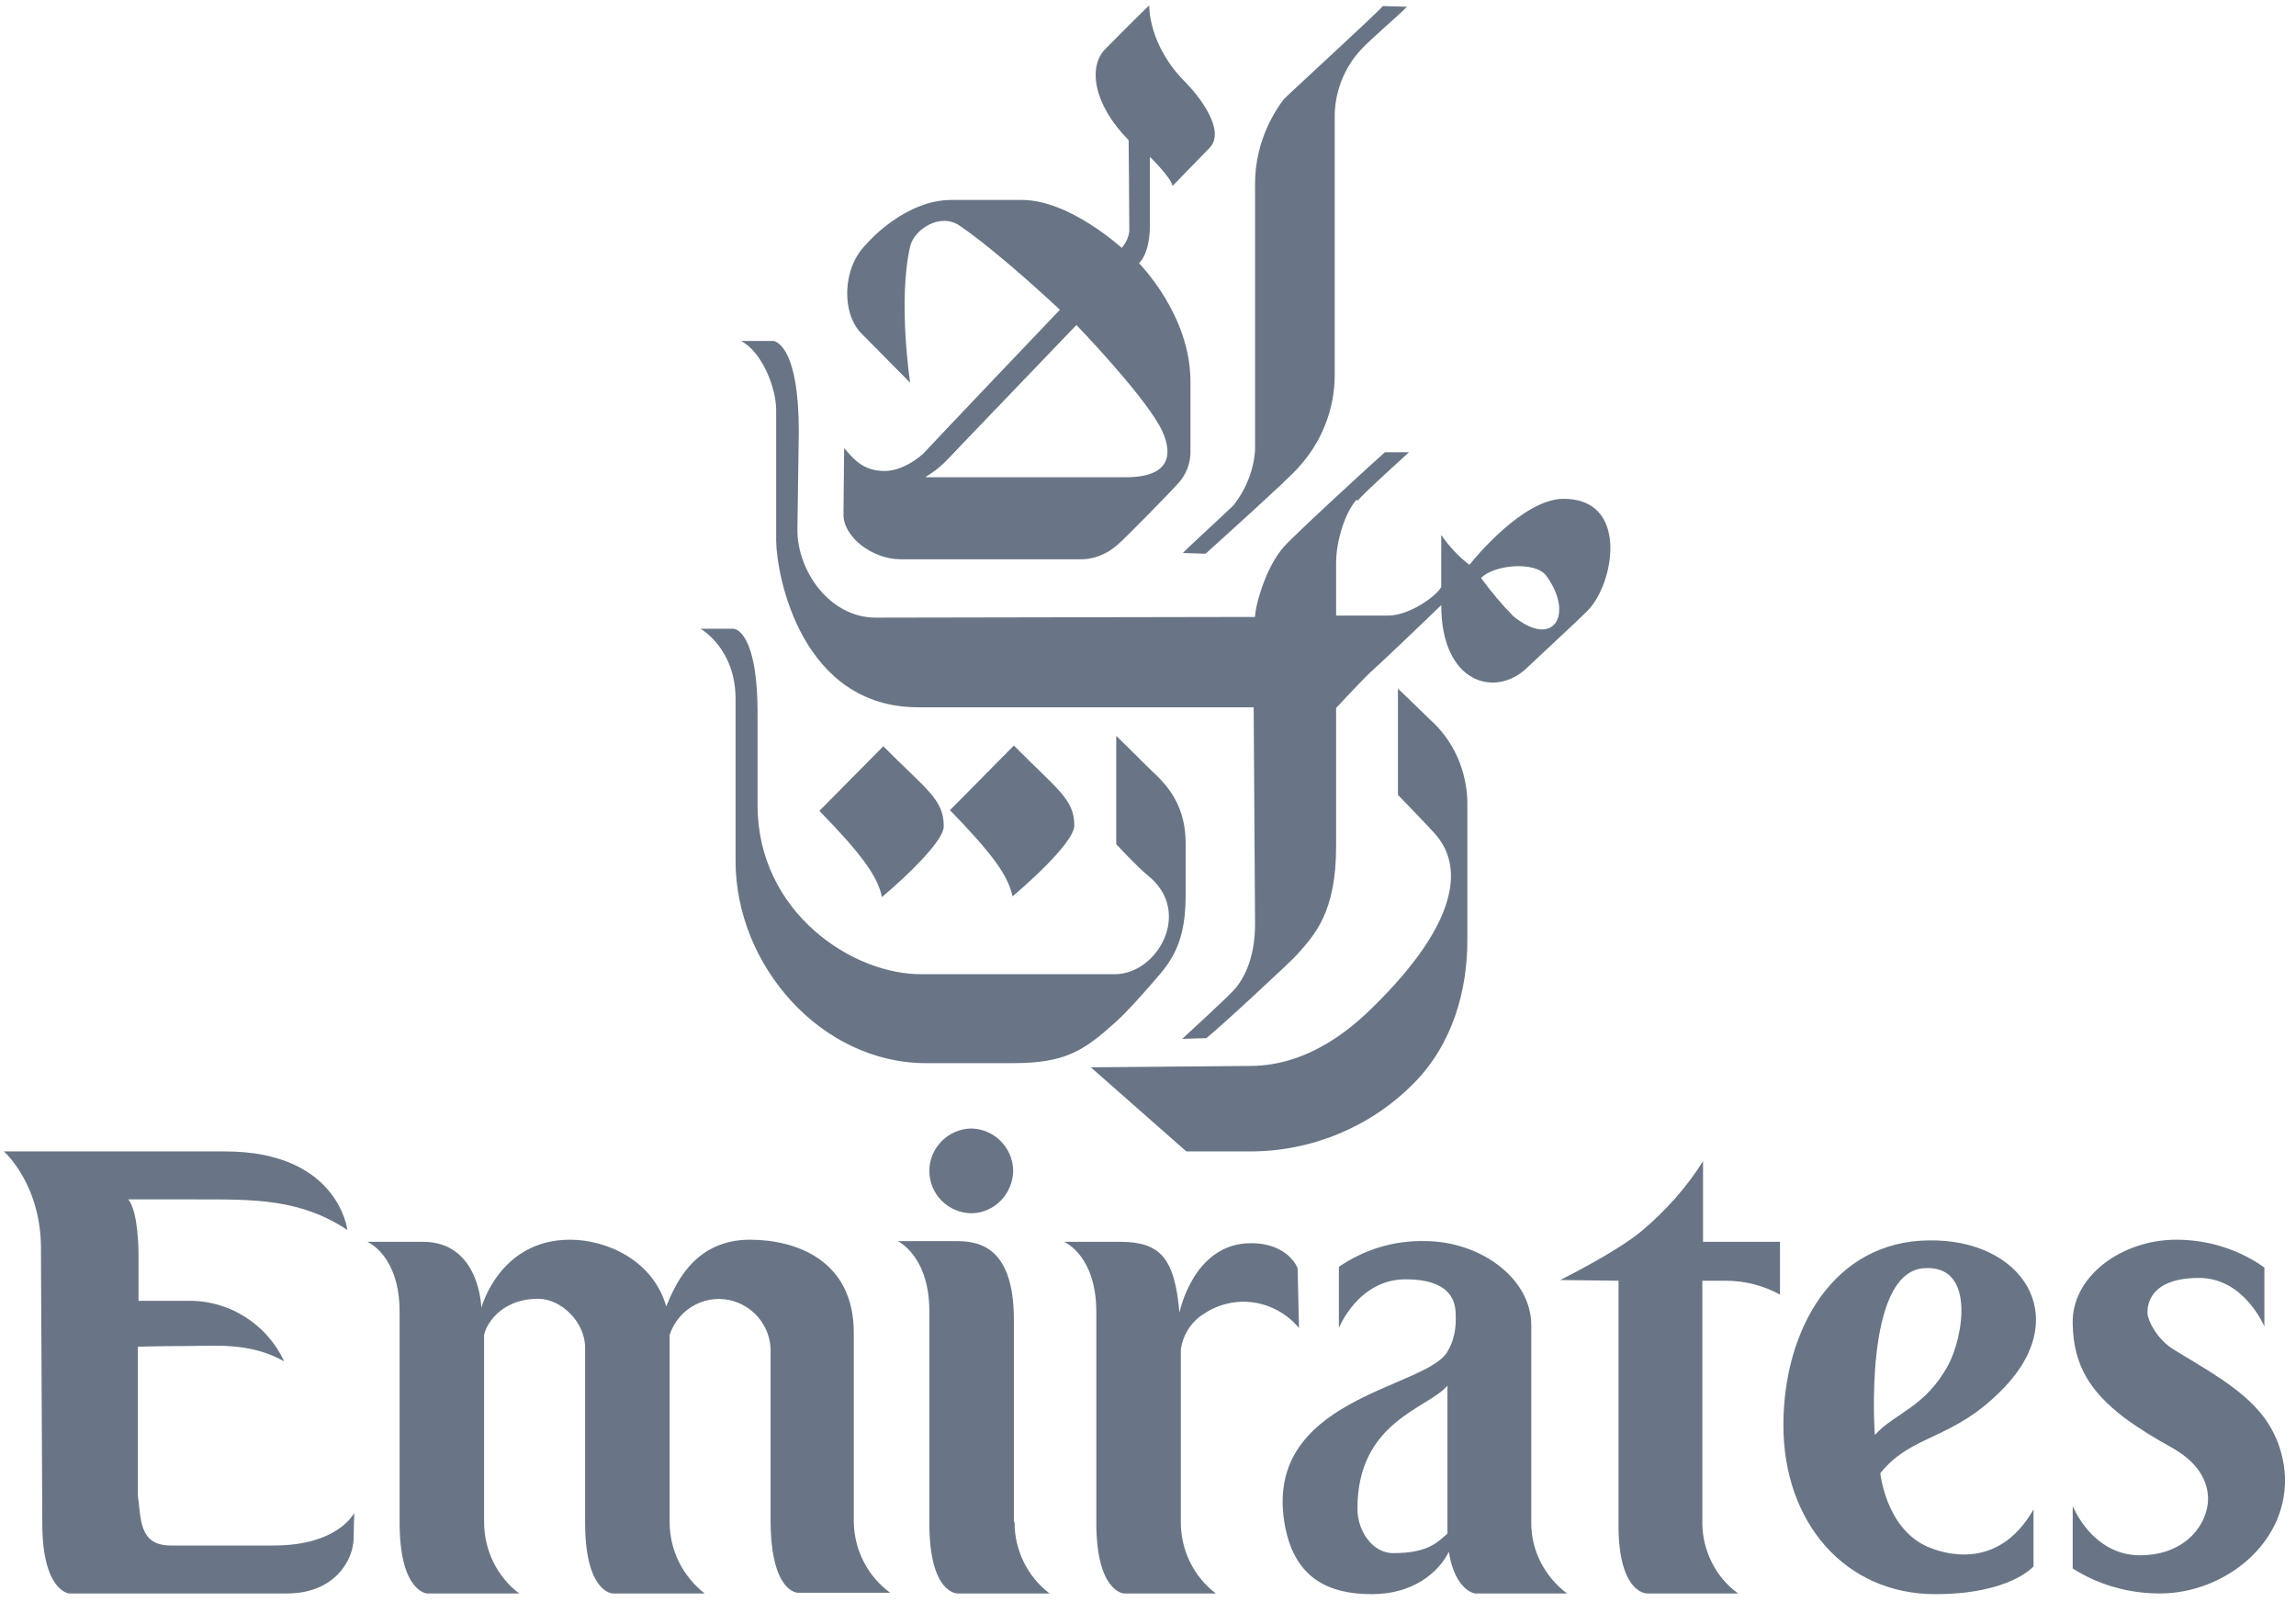
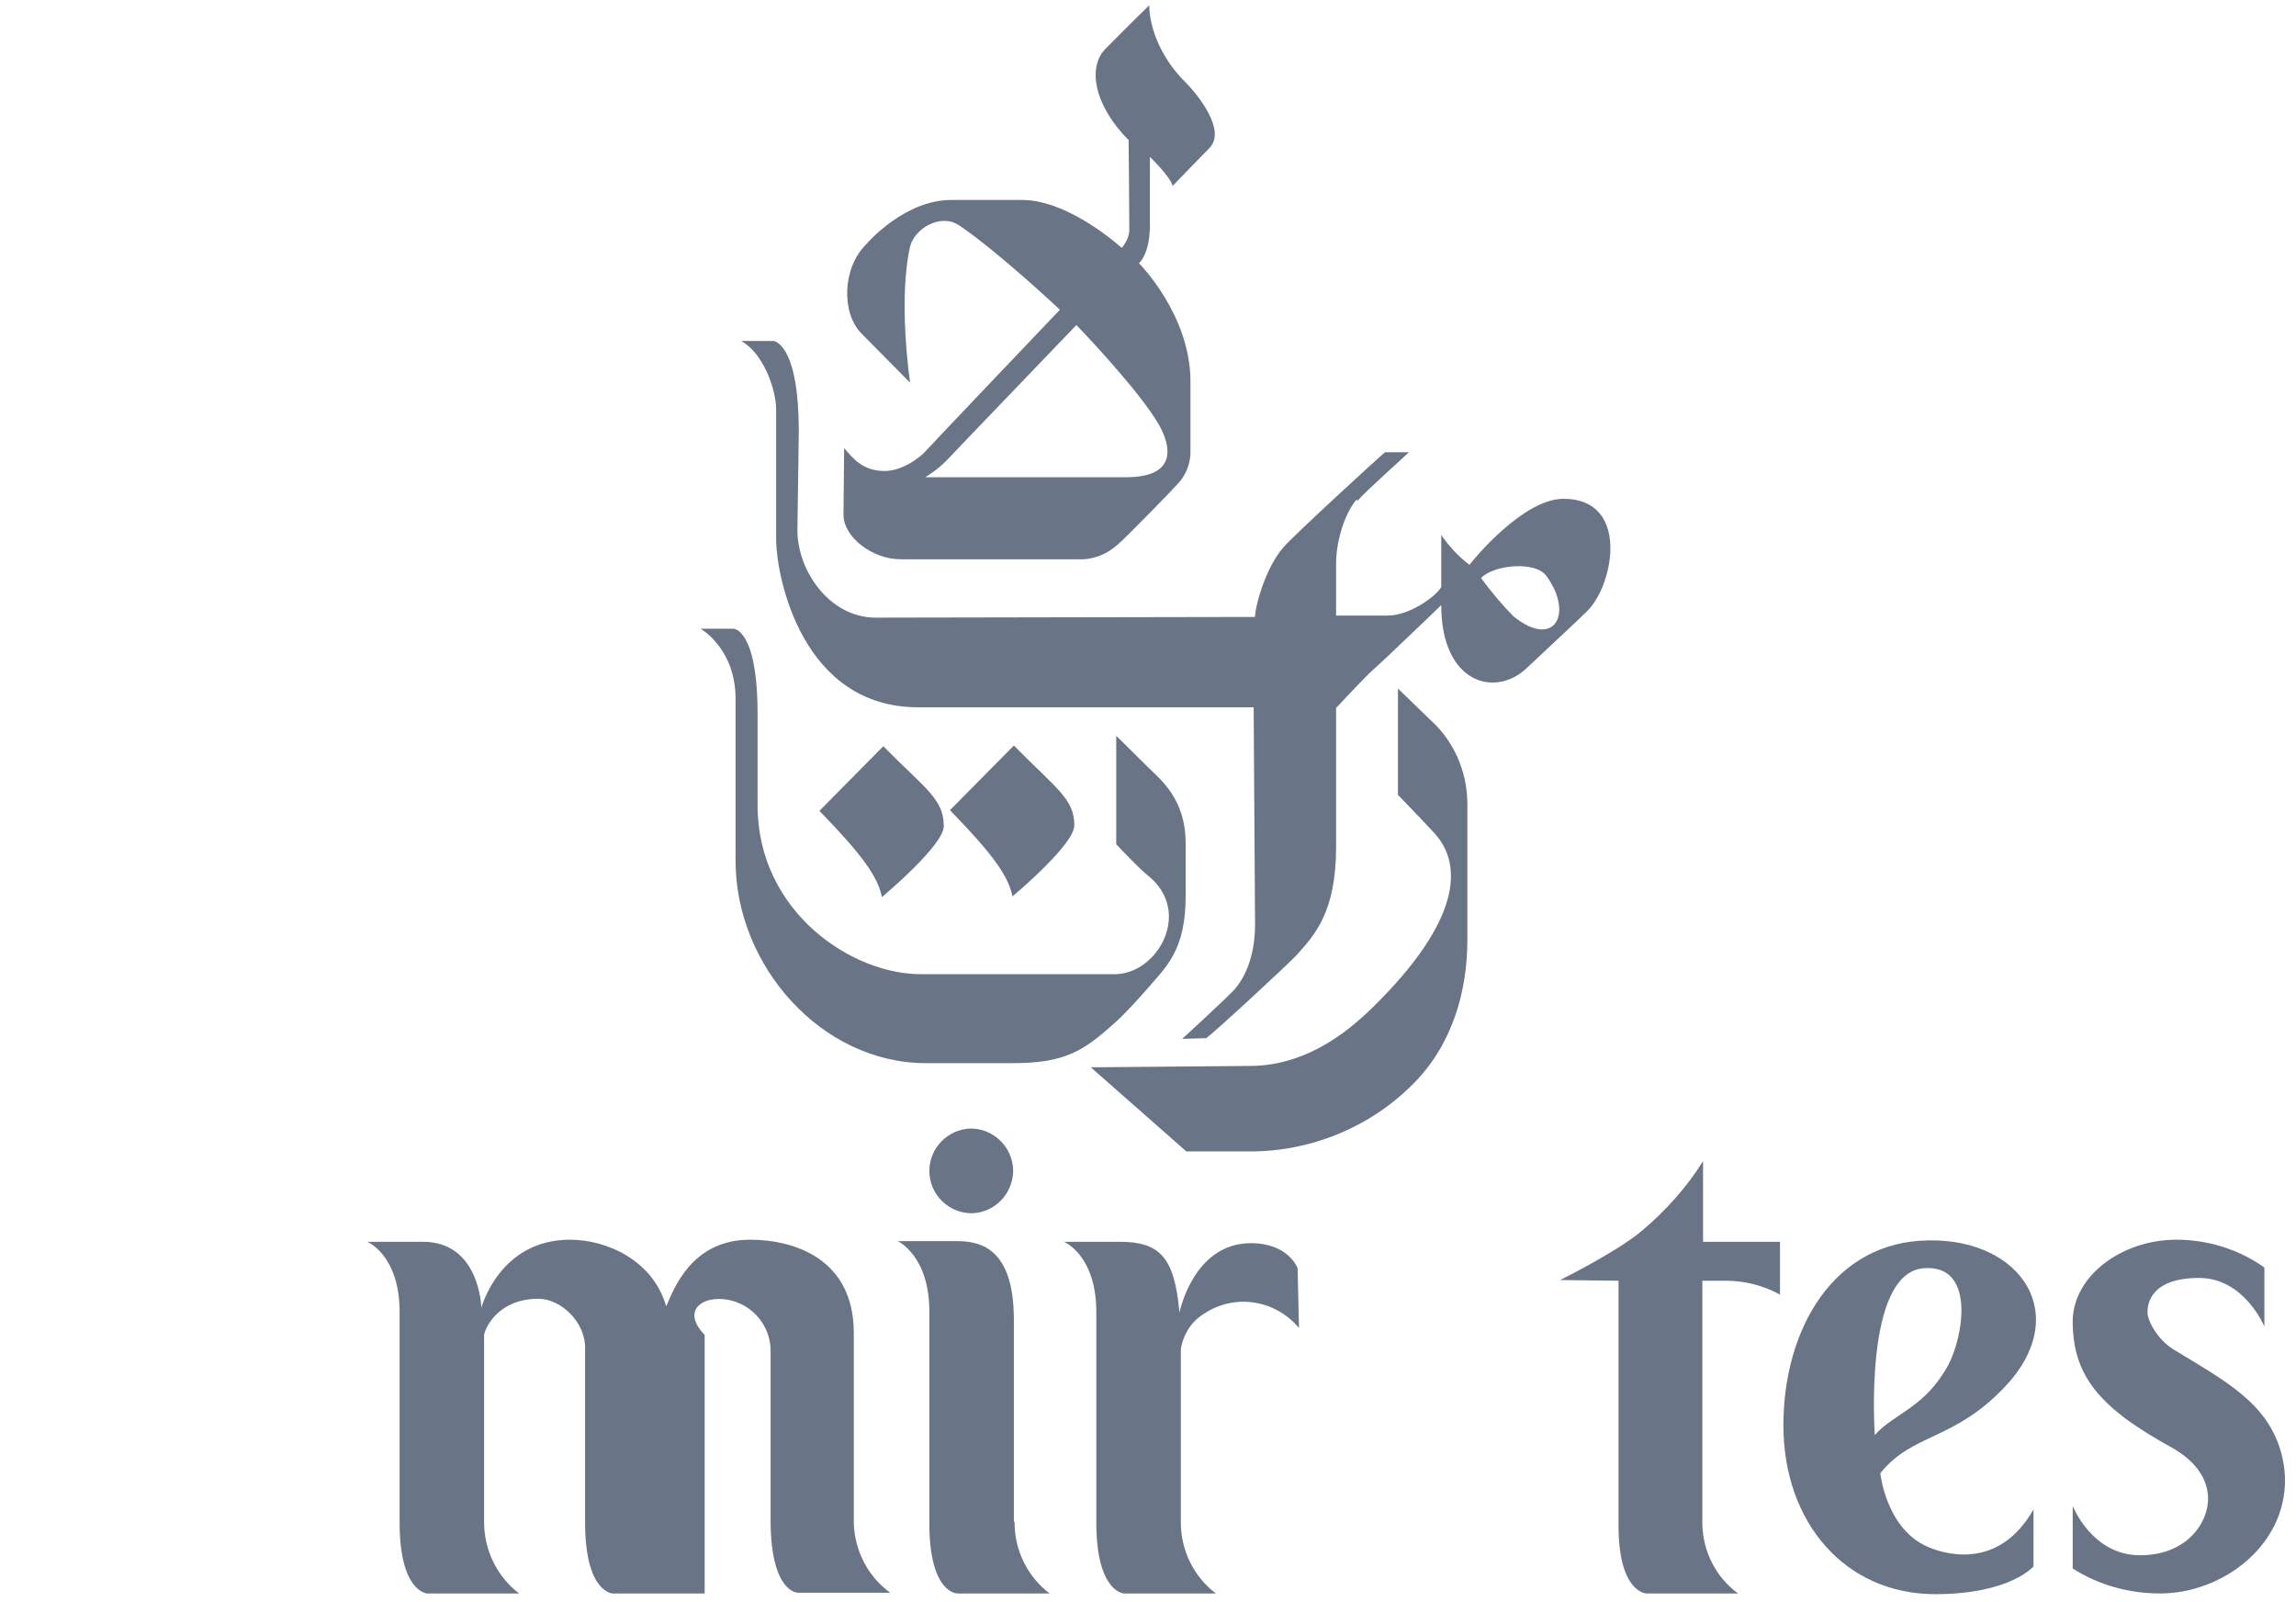
<svg xmlns="http://www.w3.org/2000/svg" width="43" height="30" viewBox="0 0 43 30" fill="none">
  <g clip-path="url(#clip0_1_139)">
-     <path d="M24.045 1.856C23.698 2.312 23.505 2.872 23.505 3.444C23.505 3.639 23.505 8.26 23.505 8.429C23.479 8.806 23.337 9.158 23.106 9.457C22.977 9.587 22.218 10.277 22.153 10.355L22.578 10.368C22.72 10.238 24.187 8.923 24.328 8.741C24.753 8.273 24.997 7.661 24.997 7.023C24.997 6.815 24.997 2.429 24.997 2.234C24.984 1.752 25.165 1.271 25.499 0.919C25.679 0.724 26.245 0.243 26.349 0.126L25.898 0.113C25.808 0.23 24.2 1.7 24.045 1.856Z" fill="#697586" />
    <path d="M20.429 19.985L22.218 21.56H23.415C24.56 21.56 25.667 21.105 26.477 20.285C27.211 19.543 27.481 18.541 27.481 17.604V15.014C27.468 14.428 27.224 13.869 26.786 13.478C26.709 13.4 26.181 12.893 26.181 12.893V14.884C26.181 14.884 26.76 15.482 26.863 15.6C27.391 16.172 27.391 17.213 25.705 18.866C25.409 19.152 24.573 19.959 23.415 19.959L20.429 19.985Z" fill="#697586" />
    <path d="M25.409 9.353C25.216 9.561 25.023 10.082 25.023 10.55V11.526H26.001C26.387 11.526 26.889 11.175 26.992 10.992C26.992 10.979 26.992 10.017 26.992 10.017C27.134 10.225 27.314 10.42 27.52 10.576C27.622 10.446 28.523 9.353 29.27 9.34C30.518 9.327 30.235 10.928 29.733 11.435C29.566 11.604 28.832 12.281 28.601 12.502C28.009 13.075 26.992 12.802 26.992 11.331C26.992 11.331 25.911 12.372 25.744 12.515C25.576 12.658 25.023 13.257 25.023 13.257V15.847C25.023 17.083 24.624 17.5 24.29 17.877C24.161 18.02 22.784 19.296 22.591 19.439L22.141 19.452C22.141 19.452 22.951 18.71 23.106 18.541C23.286 18.346 23.505 17.955 23.505 17.305C23.505 17.135 23.479 13.244 23.479 13.244H17.199C15.012 13.244 14.548 10.797 14.536 10.134C14.536 9.938 14.536 7.986 14.536 7.674C14.536 7.27 14.278 6.594 13.879 6.385H14.497C14.574 6.411 14.96 6.568 14.96 8.077C14.96 8.077 14.934 9.821 14.934 9.925C14.934 10.693 15.539 11.565 16.401 11.565L23.505 11.552C23.505 11.357 23.698 10.628 24.045 10.238C24.238 10.017 25.77 8.611 25.937 8.468H26.387C26.323 8.533 25.576 9.197 25.422 9.379L25.409 9.353ZM27.738 10.823C27.919 11.071 28.124 11.318 28.343 11.539C29.115 12.164 29.476 11.487 28.961 10.784C28.755 10.498 27.97 10.576 27.738 10.823Z" fill="#697586" />
    <path d="M20.12 15.456C20.12 15.808 19.026 16.732 18.962 16.784C18.885 16.407 18.602 16.003 17.791 15.17L18.988 13.96C19.799 14.78 20.12 14.962 20.12 15.456Z" fill="#697586" />
    <path d="M22.205 1.544C22.45 1.791 22.964 2.442 22.655 2.767C22.385 3.041 21.96 3.483 21.96 3.483C21.935 3.327 21.536 2.937 21.536 2.937C21.536 2.937 21.536 4.108 21.536 4.251C21.523 4.785 21.33 4.928 21.33 4.928C21.33 4.928 22.295 5.891 22.295 7.14C22.295 7.739 22.295 8.299 22.295 8.416C22.308 8.65 22.218 8.897 22.051 9.066C21.96 9.171 21.073 10.082 20.931 10.199C20.725 10.381 20.468 10.485 20.198 10.472H16.865C16.337 10.472 15.797 10.056 15.797 9.639C15.797 9.535 15.809 8.39 15.809 8.39C15.977 8.585 16.157 8.819 16.569 8.819C16.903 8.819 17.238 8.559 17.328 8.455C17.418 8.351 19.85 5.8 19.85 5.8C19.85 5.8 18.718 4.733 17.971 4.225C17.611 3.978 17.122 4.29 17.045 4.615C16.813 5.631 17.045 7.166 17.045 7.166L16.131 6.242C15.758 5.865 15.771 5.019 16.221 4.576C16.286 4.498 16.968 3.744 17.817 3.744H19.142C20.03 3.744 21.008 4.642 21.008 4.642C21.085 4.55 21.137 4.446 21.15 4.329C21.15 3.861 21.137 2.624 21.137 2.624C20.468 1.948 20.378 1.245 20.699 0.919C21.304 0.308 21.523 0.1 21.523 0.1C21.523 0.1 21.497 0.841 22.205 1.544ZM18.023 8.312C17.688 8.663 17.637 8.741 17.328 8.936H21.085C22.102 8.936 21.896 8.299 21.716 7.973C21.343 7.309 20.159 6.086 20.159 6.086C20.159 6.086 18.087 8.246 18.023 8.312Z" fill="#697586" />
    <path d="M13.738 11.773H13.12C13.12 11.773 13.776 12.138 13.776 13.088V16.12C13.776 18.085 15.385 19.907 17.341 19.907H18.975C19.953 19.907 20.3 19.673 20.892 19.14C21.111 18.944 21.394 18.619 21.497 18.502C21.832 18.111 22.205 17.799 22.205 16.784V15.795C22.205 14.936 21.716 14.585 21.471 14.337C21.317 14.181 20.905 13.778 20.905 13.778V15.808C20.905 15.808 21.317 16.25 21.497 16.393C22.346 17.07 21.677 18.241 20.88 18.241C20.725 18.241 17.521 18.241 17.289 18.241C15.977 18.268 14.188 17.083 14.188 15.079V13.439C14.201 11.773 13.738 11.773 13.738 11.773Z" fill="#697586" />
    <path d="M17.675 15.47C17.675 15.821 16.581 16.745 16.517 16.797C16.44 16.419 16.157 16.016 15.346 15.183L16.543 13.973C17.341 14.78 17.675 14.962 17.675 15.47Z" fill="#697586" />
-     <path d="M5.129 28.939H3.199C2.594 28.939 2.645 28.432 2.581 28.002V25.217C2.581 25.217 3.006 25.204 3.482 25.204C4.009 25.204 4.678 25.126 5.322 25.491C4.987 24.775 4.267 24.332 3.482 24.358H2.594V23.46C2.594 23.46 2.594 22.679 2.401 22.458H3.675C4.769 22.458 5.618 22.445 6.506 23.031C6.506 23.031 6.338 21.56 4.215 21.56H0.072C0.072 21.56 0.792 22.185 0.767 23.447L0.792 28.523C0.792 29.798 1.294 29.837 1.294 29.837H5.373C6.3 29.837 6.622 29.174 6.622 28.809L6.634 28.328C6.634 28.328 6.338 28.939 5.129 28.939Z" fill="#697586" />
-     <path d="M15.99 28.51V24.957C15.99 23.577 14.883 23.213 14.046 23.213C12.953 23.213 12.618 24.137 12.477 24.462C12.232 23.603 11.37 23.213 10.675 23.213C9.35 23.213 9.015 24.488 9.015 24.488C9.015 24.488 8.989 23.252 7.921 23.252H6.879C6.879 23.252 7.484 23.499 7.484 24.567V28.51C7.484 29.811 7.998 29.837 7.998 29.837H9.723C9.311 29.525 9.066 29.03 9.066 28.497V24.996C9.092 24.84 9.35 24.319 10.083 24.319C10.508 24.319 10.971 24.762 10.958 25.256V28.51C10.958 29.824 11.473 29.837 11.473 29.837H13.197C12.785 29.512 12.541 29.03 12.541 28.497V24.996C12.708 24.488 13.249 24.202 13.763 24.371C14.149 24.501 14.42 24.853 14.432 25.269C14.432 25.269 14.432 28.236 14.432 28.51C14.445 29.837 14.947 29.824 14.947 29.824C15.848 29.824 16.672 29.824 16.672 29.824C16.247 29.512 16.003 29.03 15.99 28.51Z" fill="#697586" />
+     <path d="M15.99 28.51V24.957C15.99 23.577 14.883 23.213 14.046 23.213C12.953 23.213 12.618 24.137 12.477 24.462C12.232 23.603 11.37 23.213 10.675 23.213C9.35 23.213 9.015 24.488 9.015 24.488C9.015 24.488 8.989 23.252 7.921 23.252H6.879C6.879 23.252 7.484 23.499 7.484 24.567V28.51C7.484 29.811 7.998 29.837 7.998 29.837H9.723C9.311 29.525 9.066 29.03 9.066 28.497V24.996C9.092 24.84 9.35 24.319 10.083 24.319C10.508 24.319 10.971 24.762 10.958 25.256V28.51C10.958 29.824 11.473 29.837 11.473 29.837H13.197V24.996C12.708 24.488 13.249 24.202 13.763 24.371C14.149 24.501 14.42 24.853 14.432 25.269C14.432 25.269 14.432 28.236 14.432 28.51C14.445 29.837 14.947 29.824 14.947 29.824C15.848 29.824 16.672 29.824 16.672 29.824C16.247 29.512 16.003 29.03 15.99 28.51Z" fill="#697586" />
    <path d="M19.001 28.51C19.001 29.03 19.245 29.525 19.657 29.837C19.657 29.837 18.834 29.837 17.933 29.837C17.933 29.837 17.405 29.85 17.405 28.523V24.553C17.405 23.512 16.813 23.239 16.813 23.239H17.856C18.229 23.239 18.988 23.239 18.988 24.71V28.484L19.001 28.51Z" fill="#697586" />
    <path d="M24.302 23.747C24.302 23.747 24.135 23.278 23.427 23.278C22.346 23.278 22.089 24.579 22.089 24.579C21.999 23.551 21.729 23.252 20.97 23.252H19.927C19.927 23.252 20.532 23.499 20.532 24.567V28.51C20.532 29.811 21.047 29.837 21.047 29.837H22.771C22.359 29.525 22.115 29.03 22.115 28.51V25.269C22.153 24.996 22.308 24.749 22.54 24.605C23.119 24.215 23.878 24.332 24.328 24.866L24.302 23.747Z" fill="#697586" />
    <path d="M32.319 23.981C32.68 23.981 33.027 24.072 33.336 24.241V23.252H31.895V21.742C31.586 22.237 31.187 22.679 30.737 23.057C30.248 23.46 29.218 23.968 29.218 23.968L30.312 23.981V28.562C30.312 29.837 30.84 29.837 30.84 29.837C31.779 29.837 32.551 29.837 32.551 29.837C32.139 29.538 31.895 29.056 31.882 28.549V23.981C32.345 23.981 32.036 23.981 32.319 23.981Z" fill="#697586" />
    <path d="M37.544 25.972C36.579 26.987 35.819 26.831 35.215 27.586C35.215 27.586 35.318 28.601 36.077 28.952C36.334 29.07 37.402 29.46 38.084 28.263V29.33C38.084 29.33 37.647 29.85 36.244 29.85C34.558 29.85 33.4 28.51 33.4 26.688C33.4 24.892 34.34 23.239 36.128 23.226C37.865 23.2 38.818 24.632 37.544 25.972ZM36.489 25.556C36.772 25.022 37.003 23.669 36.025 23.747C34.893 23.838 35.112 26.87 35.112 26.87C35.485 26.454 36.051 26.363 36.489 25.556Z" fill="#697586" />
    <path d="M18.203 22.718C18.64 22.705 18.975 22.341 18.975 21.912C18.962 21.469 18.602 21.131 18.177 21.131C17.753 21.144 17.405 21.495 17.405 21.925C17.405 22.367 17.765 22.718 18.203 22.718Z" fill="#697586" />
-     <path d="M26.091 29.082C25.705 29.082 25.422 28.666 25.422 28.25C25.422 26.61 26.747 26.375 27.108 25.946V28.718C26.941 28.848 26.786 29.082 26.091 29.082ZM27.108 25.308C26.709 26.011 23.595 26.167 24.071 28.601C24.264 29.564 24.894 29.85 25.692 29.85C26.464 29.85 26.941 29.447 27.134 29.056C27.249 29.785 27.622 29.837 27.622 29.837C28.523 29.837 29.347 29.837 29.347 29.837C28.935 29.525 28.678 29.043 28.678 28.523V24.814C28.678 23.929 27.713 23.239 26.683 23.239C26.104 23.226 25.551 23.395 25.075 23.721V24.866C25.075 24.866 25.435 23.955 26.323 23.955C27.198 23.955 27.262 24.397 27.262 24.619C27.275 24.853 27.236 25.1 27.108 25.308Z" fill="#697586" />
    <path d="M41.353 28.041C41.366 28.51 40.954 29.122 40.079 29.122C39.178 29.122 38.818 28.198 38.818 28.198V29.369C39.307 29.681 39.873 29.837 40.452 29.837C41.623 29.837 42.82 28.939 42.794 27.677C42.781 27.261 42.64 26.857 42.395 26.532C41.996 25.998 41.276 25.621 40.709 25.269C40.388 25.074 40.22 24.71 40.22 24.593C40.208 24.371 40.323 23.929 41.185 23.929C42.035 23.929 42.408 24.84 42.408 24.84V23.734C41.932 23.395 41.353 23.213 40.761 23.213C39.731 23.213 38.792 23.903 38.818 24.788C38.831 25.569 39.152 26.063 39.783 26.545C40.066 26.753 40.362 26.935 40.671 27.104C41.16 27.378 41.34 27.716 41.353 28.041Z" fill="#697586" />
  </g>
  <defs>
    <clipPath id="clip0_1_139">
      <rect width="43" height="30" fill="white" />
    </clipPath>
  </defs>
</svg>